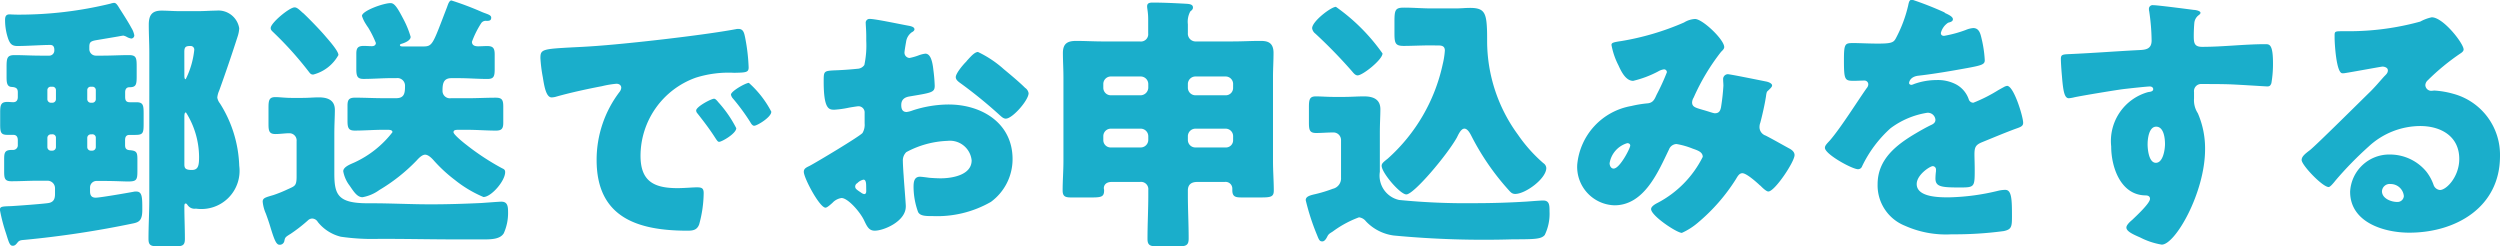
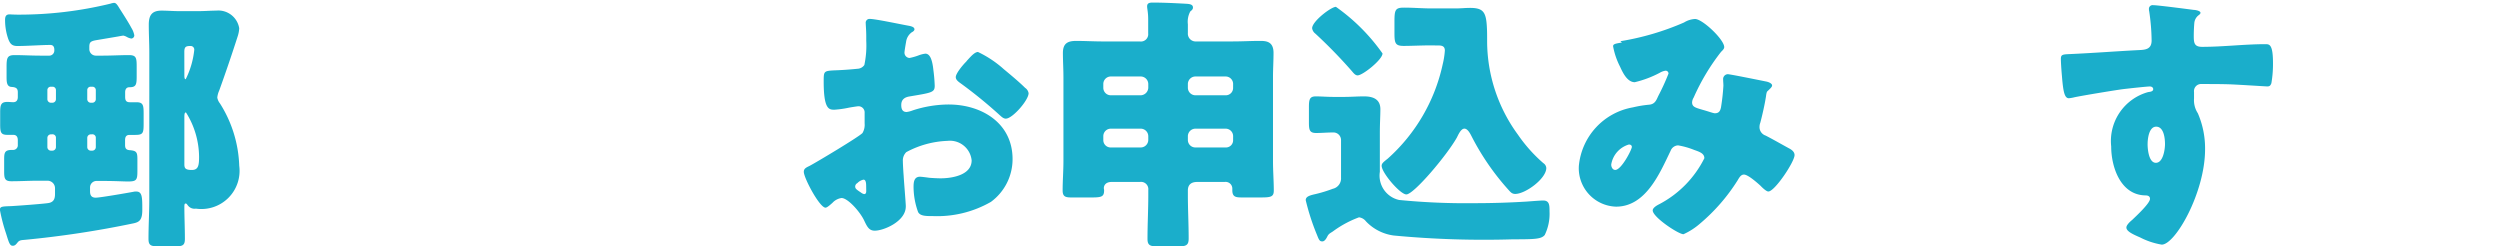
<svg xmlns="http://www.w3.org/2000/svg" width="131.658" height="12.98" viewBox="0 0 131.658 12.98">
  <g id="グループ_377" data-name="グループ 377" transform="translate(-13.224 -5.433)">
    <g id="グループ_378" data-name="グループ 378" transform="translate(0 0)">
      <g id="グループ_379" data-name="グループ 379" transform="translate(-21.788 1.908)">
        <path id="パス_2151" data-name="パス 2151" d="M77.23,3.159a.268.268,0,0,0,.268-.268V2.849c0-.127-.042-.254-.212-.254-.451,0-1.212.056-1.734.056-.282,0-.38-.113-.479-.366a3.045,3.045,0,0,1-.169-1c0-.183.042-.3.239-.3.028,0,.24.014.409.014a20.305,20.305,0,0,0,4.9-.578.867.867,0,0,1,.183-.042c.1,0,.155.056.3.3.1.155.465.719.62,1.015a1.117,1.117,0,0,1,.155.395.169.169,0,0,1-.155.169.694.694,0,0,1-.24-.085.605.605,0,0,0-.183-.07c-.028,0-.183.028-.254.042s-1.085.183-1.184.2c-.31.056-.353.127-.353.366V2.82a.343.343,0,0,0,.338.338h.38c.451,0,.916-.028,1.367-.028.381,0,.409.141.409.592v.522c0,.437-.028.578-.381.578-.141,0-.226.085-.226.268v.24c0,.169.042.282.24.282h.353c.352,0,.38.155.38.592v.536c0,.493-.028.592-.437.592h-.3c-.2,0-.24.127-.24.282v.254c0,.169.056.254.24.268.366.028.409.112.409.479v.62c0,.465-.042.55-.493.55-.253,0-.662-.028-1.283-.028h-.38a.343.343,0,0,0-.338.338V10.3c0,.211.07.338.3.338s1.691-.254,1.987-.31a.523.523,0,0,1,.141-.014c.324,0,.324.3.324.973,0,.521-.155.634-.451.7a52.179,52.179,0,0,1-5.765.874c-.155.014-.268.014-.367.155-.07.085-.126.155-.239.155-.155,0-.2-.155-.353-.648a8.962,8.962,0,0,1-.324-1.24c0-.183.113-.183.592-.2.282-.014,1.832-.127,2-.169.254-.056.31-.24.31-.465v-.31a.394.394,0,0,0-.395-.394h-.521c-.451,0-.916.028-1.381.028-.353,0-.381-.155-.381-.522v-.62c0-.366.028-.507.409-.507h.071a.245.245,0,0,0,.239-.268V7.612c0-.155-.056-.282-.239-.282h-.31c-.352,0-.38-.141-.38-.564v-.62c0-.395.042-.55.38-.55.1,0,.212.014.31.014.169,0,.239-.113.239-.268V5.089c0-.183-.07-.268-.324-.282s-.268-.24-.268-.536V3.736c0-.465.042-.606.423-.606.451,0,.9.028,1.353.028Zm.085,1.635a.178.178,0,0,0-.183.183v.479a.187.187,0,0,0,.183.183H77.4a.187.187,0,0,0,.183-.183V4.977a.178.178,0,0,0-.183-.183Zm0,2.509a.187.187,0,0,0-.183.183v.493a.187.187,0,0,0,.183.183H77.4a.187.187,0,0,0,.183-.183V7.485A.178.178,0,0,0,77.4,7.3Zm2.1-2.509a.178.178,0,0,0-.183.183v.479a.187.187,0,0,0,.183.183H79.5a.187.187,0,0,0,.183-.183V4.977a.178.178,0,0,0-.183-.183Zm0,2.509a.187.187,0,0,0-.183.183v.493a.187.187,0,0,0,.183.183H79.5a.187.187,0,0,0,.183-.183V7.485A.178.178,0,0,0,79.5,7.3ZM82.5,3c0-.493-.028-.972-.028-1.466s.155-.747.676-.747c.31,0,.62.028.944.028h.972c.339,0,.663-.028.959-.028a1.113,1.113,0,0,1,1.212.93,1.6,1.6,0,0,1-.085.437C86.87,3.032,86.49,4.145,86.18,5a1.189,1.189,0,0,0-.1.366.688.688,0,0,0,.141.31,6.511,6.511,0,0,1,1.015,3.284,2.01,2.01,0,0,1-2.283,2.255.437.437,0,0,1-.423-.169c-.028-.028-.056-.1-.113-.1s-.071.042-.071.169c0,.564.028,1.142.028,1.691,0,.352-.127.395-.521.395h-.818c-.437,0-.578-.028-.578-.395,0-.691.042-1.4.042-2.1Zm1.846,1.2c0,.127.014.2.071.2a4.481,4.481,0,0,0,.451-1.55.19.19,0,0,0-.2-.2c-.24,0-.324.042-.324.31Zm0,4.679c0,.211.056.3.395.3s.38-.239.38-.691a4.437,4.437,0,0,0-.69-2.339c-.07,0-.085.085-.085.254Z" transform="translate(-39.625 3.297)" fill="#1aaecb" />
-         <path id="パス_2152" data-name="パス 2152" d="M117.7,9.922c.324-.155.423-.155.423-.648V7.413a.381.381,0,0,0-.367-.423c-.254,0-.493.042-.747.042-.324,0-.366-.155-.366-.521V5.637c0-.395.042-.55.366-.55.2,0,.521.042.831.042h.606c.3,0,.578-.028.846-.028.465,0,.846.141.846.662,0,.338-.028.747-.028,1.269V9.1c0,1.128.183,1.578,1.762,1.578h.2c1.029,0,2.072.056,3.1.056.9,0,1.79-.028,2.678-.07.226-.014.916-.07,1.057-.07.324,0,.353.239.353.563a2.605,2.605,0,0,1-.226,1.1c-.183.3-.606.324-1.043.324h-1.423c-1.24,0-2.495-.028-3.749-.028h-.366a11.59,11.59,0,0,1-2-.113,2.238,2.238,0,0,1-1.212-.775.356.356,0,0,0-.3-.183.333.333,0,0,0-.225.1,8.249,8.249,0,0,1-.9.7c-.3.183-.3.2-.338.381a.244.244,0,0,1-.253.2c-.169,0-.268-.239-.465-.874-.07-.24-.141-.451-.254-.761a2.023,2.023,0,0,1-.169-.634c0-.2.155-.226.578-.353a6.7,6.7,0,0,0,.789-.324m.31-9.556c.113,0,.211.085.366.226a.723.723,0,0,0,.1.085c.3.282.846.845,1.113,1.155.169.2.733.818.733,1.043A2.122,2.122,0,0,1,119,3.9c-.141,0-.169-.07-.282-.211a18.126,18.126,0,0,0-1.776-1.973c-.113-.113-.183-.155-.183-.268,0-.268.987-1.086,1.254-1.086M126.282,0a15.994,15.994,0,0,1,1.508.564,2.912,2.912,0,0,0,.282.113c.141.056.3.1.3.226,0,.169-.127.169-.254.169a.285.285,0,0,0-.268.113,4.948,4.948,0,0,0-.493.987c0,.2.169.24.324.24s.324-.014.479-.014c.324,0,.395.127.395.451v.775c0,.38-.056.507-.381.507-.507,0-1-.042-1.508-.042h-.394c-.437,0-.465.324-.465.676a.387.387,0,0,0,.437.381h.874c.493,0,1-.028,1.494-.028.338,0,.395.127.395.479v.845c0,.3-.085.409-.38.409-.508,0-1.015-.042-1.508-.042h-.451c-.141,0-.282,0-.282.127s.563.578.676.662a12.863,12.863,0,0,0,1.889,1.24c.1.042.155.084.155.2,0,.465-.733,1.31-1.142,1.31a6.281,6.281,0,0,1-1.508-.9,7.711,7.711,0,0,1-1.113-1.029c-.1-.113-.282-.3-.451-.3s-.353.2-.465.324a9.355,9.355,0,0,1-1.945,1.536,2.153,2.153,0,0,1-.888.38c-.282,0-.465-.3-.676-.606a1.762,1.762,0,0,1-.339-.761c0-.239.409-.38.592-.465a5.347,5.347,0,0,0,2-1.592c0-.113-.126-.127-.268-.127h-.211c-.507,0-1,.042-1.508.042-.324,0-.38-.141-.38-.507V5.525c0-.3.085-.409.394-.409.493,0,1,.028,1.494.028h.676c.437,0,.465-.282.465-.648a.4.4,0,0,0-.451-.409h-.226c-.507,0-1,.042-1.508.042-.324,0-.38-.141-.38-.521V2.8c0-.3.085-.409.395-.409.141,0,.282.014.423.014.169,0,.212-.1.212-.169a5.366,5.366,0,0,0-.409-.817,1.848,1.848,0,0,1-.113-.169,1.76,1.76,0,0,1-.211-.437c0-.268,1.128-.676,1.508-.676.2,0,.352.225.662.818a4.937,4.937,0,0,1,.394.958c0,.183-.282.31-.479.366-.042.014-.085.028-.085.071,0,.07.1.07.183.07h1.029c.521,0,.507-.1,1.268-2.072.056-.155.113-.352.24-.352" transform="translate(-67.491 3.552)" fill="#1aaecb" />
-         <path id="パス_2153" data-name="パス 2153" d="M160.45,6.013c0-.437.155-.451,1.705-.536.282-.014.606-.028,1-.056,1.776-.113,5.863-.578,7.583-.9a.533.533,0,0,1,.141-.014c.254,0,.3.2.353.465a9.862,9.862,0,0,1,.183,1.564c0,.268-.155.268-.761.282a5.742,5.742,0,0,0-2.015.254,4.379,4.379,0,0,0-2.918,4.115c0,1.339.7,1.705,1.945,1.705.352,0,.817-.042,1.015-.042.267,0,.366.042.366.31a6.387,6.387,0,0,1-.24,1.649c-.112.282-.31.324-.606.324-2.607,0-4.792-.676-4.792-3.721a5.909,5.909,0,0,1,1.212-3.594.394.394,0,0,0,.085-.211c0-.127-.1-.212-.253-.212a5.014,5.014,0,0,0-.761.127c-.747.141-1.72.352-2.453.564a.963.963,0,0,1-.2.028c-.3,0-.394-.634-.465-1.071a7.68,7.68,0,0,1-.127-1.029m9.358,2.339a6.266,6.266,0,0,1,.958,1.381c0,.282-.761.719-.9.719-.071,0-.1-.042-.282-.324-.268-.409-.55-.775-.86-1.17a.241.241,0,0,1-.07-.155c0-.2.789-.62.944-.62.071,0,.155.1.212.169m2.8.521c0,.282-.747.733-.9.733-.1,0-.169-.127-.211-.2a11.029,11.029,0,0,0-.9-1.226.442.442,0,0,1-.113-.212c0-.183.775-.62.944-.62a5.323,5.323,0,0,1,1.184,1.522" transform="translate(-96.977 0.541)" fill="#1aaecb" />
        <path id="パス_2154" data-name="パス 2154" d="M5.37,68.067c0,.775-1.155,1.268-1.634,1.268-.31,0-.409-.226-.564-.55-.225-.465-.859-1.17-1.184-1.17a.8.8,0,0,0-.479.254c-.113.1-.282.254-.366.254C.831,68.123,0,66.559,0,66.235c0-.169.127-.226.3-.31.353-.183,2.636-1.55,2.791-1.734a.851.851,0,0,0,.112-.507v-.55a.326.326,0,0,0-.324-.352c-.056,0-.395.056-.479.07a5.3,5.3,0,0,1-.789.113c-.282,0-.564-.014-.564-1.48,0-.536,0-.564.55-.592q.613-.021,1.226-.084a.459.459,0,0,0,.366-.2,4.951,4.951,0,0,0,.1-1.268V59.1c0-.3-.028-.606-.028-.691a.2.2,0,0,1,.212-.226c.31,0,1.691.3,2.086.366.127.028.268.071.268.183,0,.071-.085.127-.141.155a.743.743,0,0,0-.3.507c-.056.31-.085.521-.085.564a.28.28,0,0,0,.268.282,3.139,3.139,0,0,0,.451-.127,1.527,1.527,0,0,1,.381-.1c.239,0,.366.31.423.86a8.267,8.267,0,0,1,.07.831c0,.352-.155.366-1.339.564-.24.042-.423.155-.423.451,0,.2.056.366.282.366a1.378,1.378,0,0,0,.324-.085,6.163,6.163,0,0,1,1.888-.31c1.734,0,3.368.972,3.368,2.875a2.79,2.79,0,0,1-1.142,2.255,5.681,5.681,0,0,1-3.044.747c-.38,0-.677,0-.789-.212a3.929,3.929,0,0,1-.239-1.325c0-.253.028-.536.338-.536.085,0,.395.042.494.056.169.014.437.028.592.028.606,0,1.635-.169,1.635-.944a1.148,1.148,0,0,0-1.268-1.029,4.943,4.943,0,0,0-2.171.592.606.606,0,0,0-.183.479c0,.169.028.606.042.775.014.282.113,1.438.113,1.607M3.284,67c0-.169-.014-.352-.141-.352a.63.63,0,0,0-.324.183A.209.209,0,0,0,2.706,67c0,.113.042.155.3.324a.435.435,0,0,0,.169.085c.1,0,.113-.085.113-.169Zm7.244-6.173c.324.268.832.691,1.127.987a.418.418,0,0,1,.183.282c0,.366-.846,1.339-1.2,1.339-.127,0-.226-.1-.338-.2a24.343,24.343,0,0,0-1.987-1.621c-.155-.112-.31-.211-.31-.366,0-.2.394-.663.535-.8.028-.028.056-.071.085-.1.183-.2.38-.423.55-.423a5.666,5.666,0,0,1,1.353.9" transform="translate(77.343 -53.662)" fill="#1aaecb" />
        <path id="パス_2155" data-name="パス 2155" d="M48.19,65.037c-.3,0-.494.127-.494.451v.24c0,.761.042,1.522.042,2.283,0,.38-.141.423-.634.423h-.9c-.465,0-.634-.028-.634-.395,0-.775.042-1.536.042-2.311V65.46a.384.384,0,0,0-.437-.423H43.68c-.31,0-.409.183-.409.324,0,.042.014.071.014.113,0,.338-.127.38-.663.38H41.58c-.31,0-.479-.028-.479-.366,0-.521.042-1.029.042-1.55V59.512c0-.423-.028-.845-.028-1.268,0-.507.254-.634.7-.634.479,0,.944.028,1.423.028h1.931a.384.384,0,0,0,.437-.423v-.747c0-.366-.056-.55-.056-.677,0-.183.141-.2.3-.2.55,0,1.128.028,1.649.056.183.014.465,0,.465.2,0,.1-.056.141-.141.212a1.136,1.136,0,0,0-.127.676V57.2a.411.411,0,0,0,.451.437h1.931c.465,0,.945-.028,1.41-.028.338,0,.719.028.719.634,0,.423-.028.845-.028,1.268v4.426c0,.521.042,1.071.042,1.55,0,.324-.141.366-.663.366H50.53c-.31,0-.493-.028-.493-.38v-.085a.353.353,0,0,0-.395-.352Zm-2.579-5.159a.4.4,0,0,0-.395-.395H43.638a.394.394,0,0,0-.395.395v.2a.394.394,0,0,0,.395.395h1.578a.413.413,0,0,0,.395-.395Zm0,2.748a.4.4,0,0,0-.395-.395H43.638a.394.394,0,0,0-.395.395v.2a.385.385,0,0,0,.395.395h1.578a.4.4,0,0,0,.395-.395Zm4.468-2.748a.394.394,0,0,0-.394-.395H48.091a.4.4,0,0,0-.395.395v.2a.4.4,0,0,0,.395.395h1.593a.385.385,0,0,0,.394-.395Zm0,2.748a.394.394,0,0,0-.394-.395H48.091a.4.4,0,0,0-.395.395v.2a.394.394,0,0,0,.395.395h1.593a.377.377,0,0,0,.394-.395Z" transform="translate(49.873 -51.93)" fill="#1aaecb" />
        <path id="パス_2156" data-name="パス 2156" d="M81.146,65.844a.56.56,0,0,0,.409-.578V63.293a.4.4,0,0,0-.423-.409c-.3,0-.592.028-.888.028-.352,0-.38-.169-.38-.564v-.8c0-.409.042-.564.366-.564.268,0,.606.028.944.028h.536c.353,0,.7-.028,1.057-.028.465,0,.86.141.86.677,0,.338-.028.733-.028,1.254v2.044a1.311,1.311,0,0,0,1.015,1.48,35.937,35.937,0,0,0,3.975.169q1.374,0,2.748-.085c.183-.014.719-.056.86-.056.338,0,.338.254.338.578a2.551,2.551,0,0,1-.253,1.24c-.183.212-.494.226-1.663.226a50.218,50.218,0,0,1-6.286-.2,2.457,2.457,0,0,1-1.466-.747.546.546,0,0,0-.366-.211,5.547,5.547,0,0,0-1.381.747c-.127.085-.211.113-.282.253-.056.113-.141.268-.268.268s-.169-.056-.268-.31a11.971,11.971,0,0,1-.606-1.861c0-.169.155-.239.465-.31a7.242,7.242,0,0,0,.986-.3m.141-9.57a10.132,10.132,0,0,1,2.452,2.453c0,.324-1.043,1.155-1.311,1.155-.112,0-.2-.1-.282-.2a26.007,26.007,0,0,0-1.945-2,.43.43,0,0,1-.169-.282c0-.366,1-1.128,1.254-1.128m4.975,2.03c-.465,0-1.015.028-1.4.028-.451,0-.493-.141-.493-.677v-.592c0-.634.042-.747.507-.747.493,0,.973.042,1.452.042H87.6c.254,0,.493-.028.747-.028.69,0,.846.211.888,1,.014.211.014.465.014.775a8.347,8.347,0,0,0,1.621,4.9A7.921,7.921,0,0,0,92.21,64.5a.331.331,0,0,1,.155.254c0,.564-1.1,1.367-1.635,1.367-.169,0-.24-.085-.366-.226a13.141,13.141,0,0,1-1.917-2.776c-.071-.141-.212-.437-.395-.437s-.324.324-.394.465c-.521.93-2.269,3-2.664,3-.324,0-1.3-1.142-1.3-1.508,0-.127.1-.2.324-.38A9.282,9.282,0,0,0,86.91,59.29a4.219,4.219,0,0,0,.113-.719c0-.2-.113-.268-.324-.268Z" transform="translate(24.08 -52.383)" fill="#1aaecb" />
-         <path id="パス_2157" data-name="パス 2157" d="M125.1,59.357a13.967,13.967,0,0,0,3.354-.987,1.216,1.216,0,0,1,.578-.183c.394,0,1.536,1.085,1.536,1.48,0,.1-.1.183-.169.254a11.263,11.263,0,0,0-1.438,2.4.542.542,0,0,0-.085.254c0,.239.169.282.55.394.31.085.564.183.648.183.211,0,.282-.113.324-.31a10.931,10.931,0,0,0,.127-1.142c0-.113-.014-.212-.014-.324a.257.257,0,0,1,.24-.282c.112,0,1.3.24,2,.381.169.028.338.112.338.211,0,.071-.07.141-.239.3-.07.056-.07.24-.1.381-.056.352-.183.916-.282,1.283a.637.637,0,0,0-.042.226.47.47,0,0,0,.324.451c.409.211.8.437,1.212.662.141.071.31.183.31.366,0,.352-1.043,1.917-1.381,1.917-.1,0-.3-.183-.409-.3a.51.51,0,0,1-.085-.071c-.169-.155-.662-.592-.874-.592-.155,0-.239.141-.338.31a9.774,9.774,0,0,1-1.973,2.269,3.541,3.541,0,0,1-.874.563c-.268,0-1.621-.9-1.621-1.254,0-.141.226-.268.338-.324a5.506,5.506,0,0,0,2.382-2.424c0-.254-.254-.338-.536-.437a4.049,4.049,0,0,0-.846-.24.438.438,0,0,0-.394.282c-.578,1.2-1.311,2.945-2.875,2.945a2.025,2.025,0,0,1-1.959-2.142,3.453,3.453,0,0,1,2.847-3.087,6.087,6.087,0,0,1,.859-.141c.31-.028.381-.254.48-.465a11.583,11.583,0,0,0,.535-1.17.148.148,0,0,0-.155-.155.827.827,0,0,0-.31.113,5.52,5.52,0,0,1-1.311.493c-.395,0-.634-.507-.775-.818a3.859,3.859,0,0,1-.366-1.071c0-.113.085-.141.465-.2m.366,5.37a1.317,1.317,0,0,0-.93,1.057c0,.127.071.282.212.282.324,0,.874-1.071.874-1.212,0-.085-.071-.127-.155-.127" transform="translate(-4.753 -53.662)" fill="#1aaecb" />
-         <path id="パス_2158" data-name="パス 2158" d="M168.421,55.847c.254.113.437.212.437.338s-.155.155-.253.183a.912.912,0,0,0-.381.536c0,.113.07.155.169.155a6.376,6.376,0,0,0,1.142-.31,1.244,1.244,0,0,1,.395-.1c.31,0,.38.3.437.55a6.182,6.182,0,0,1,.169,1.142c0,.211-.127.268-.9.409s-1.733.31-2.607.409c-.451.057-.479.366-.479.381,0,.07.071.1.127.1a.458.458,0,0,0,.127-.042,3.517,3.517,0,0,1,1.2-.211,2.062,2.062,0,0,1,1.015.225,1.408,1.408,0,0,1,.677.8.253.253,0,0,0,.24.169,8.02,8.02,0,0,0,1.311-.663c.127-.07.226-.127.282-.155a.491.491,0,0,1,.183-.07c.353,0,.846,1.62.846,1.945,0,.183-.141.226-.423.324-.676.254-1.1.437-1.748.7-.338.141-.394.268-.394.648,0,.169.014.507.014.818,0,.9-.014.916-.8.916-.972,0-1.268-.042-1.268-.479a3.406,3.406,0,0,1,.028-.38V64.12a.178.178,0,0,0-.169-.2c-.141,0-.846.451-.846.944,0,.7,1.2.7,1.691.7a11.865,11.865,0,0,0,2.621-.352,1.707,1.707,0,0,1,.353-.042c.338,0,.352.507.352,1.41,0,.536-.028.676-.437.761a19.276,19.276,0,0,1-2.735.169,5.283,5.283,0,0,1-2.466-.451,2.288,2.288,0,0,1-1.438-2.185c0-1.325,1-2.086,2.03-2.692.239-.141.521-.3.775-.423.127-.056.24-.127.24-.282a.4.4,0,0,0-.437-.366,4.344,4.344,0,0,0-1.931.817,6.374,6.374,0,0,0-1.494,2,.229.229,0,0,1-.211.155c-.31,0-1.747-.789-1.747-1.128,0-.112.085-.2.254-.38.578-.662,1.494-2.128,1.945-2.762a.311.311,0,0,0,.085-.2.2.2,0,0,0-.211-.2c-.169,0-.366.014-.55.014-.479,0-.521-.042-.521-1.1,0-.874.056-.888.507-.888.31,0,.818.028,1.283.028.691,0,.818-.056.93-.254a6.974,6.974,0,0,0,.662-1.748c.042-.211.071-.31.211-.31a17.252,17.252,0,0,1,1.72.677" transform="translate(-31 -51.646)" fill="#1aaecb" />
+         <path id="パス_2157" data-name="パス 2157" d="M125.1,59.357a13.967,13.967,0,0,0,3.354-.987,1.216,1.216,0,0,1,.578-.183c.394,0,1.536,1.085,1.536,1.48,0,.1-.1.183-.169.254a11.263,11.263,0,0,0-1.438,2.4.542.542,0,0,0-.085.254c0,.239.169.282.55.394.31.085.564.183.648.183.211,0,.282-.113.324-.31a10.931,10.931,0,0,0,.127-1.142c0-.113-.014-.212-.014-.324a.257.257,0,0,1,.24-.282c.112,0,1.3.24,2,.381.169.028.338.112.338.211,0,.071-.07.141-.239.3-.07.056-.07.24-.1.381-.056.352-.183.916-.282,1.283a.637.637,0,0,0-.042.226.47.47,0,0,0,.324.451c.409.211.8.437,1.212.662.141.071.31.183.31.366,0,.352-1.043,1.917-1.381,1.917-.1,0-.3-.183-.409-.3c-.169-.155-.662-.592-.874-.592-.155,0-.239.141-.338.31a9.774,9.774,0,0,1-1.973,2.269,3.541,3.541,0,0,1-.874.563c-.268,0-1.621-.9-1.621-1.254,0-.141.226-.268.338-.324a5.506,5.506,0,0,0,2.382-2.424c0-.254-.254-.338-.536-.437a4.049,4.049,0,0,0-.846-.24.438.438,0,0,0-.394.282c-.578,1.2-1.311,2.945-2.875,2.945a2.025,2.025,0,0,1-1.959-2.142,3.453,3.453,0,0,1,2.847-3.087,6.087,6.087,0,0,1,.859-.141c.31-.028.381-.254.48-.465a11.583,11.583,0,0,0,.535-1.17.148.148,0,0,0-.155-.155.827.827,0,0,0-.31.113,5.52,5.52,0,0,1-1.311.493c-.395,0-.634-.507-.775-.818a3.859,3.859,0,0,1-.366-1.071c0-.113.085-.141.465-.2m.366,5.37a1.317,1.317,0,0,0-.93,1.057c0,.127.071.282.212.282.324,0,.874-1.071.874-1.212,0-.085-.071-.127-.155-.127" transform="translate(-4.753 -53.662)" fill="#1aaecb" />
        <path id="パス_2159" data-name="パス 2159" d="M206.627,56.231c.113.014.324.056.324.155,0,.042-.042.085-.1.127a.577.577,0,0,0-.226.423c-.014.141-.028.437-.028.649,0,.366.014.592.437.592,1.113,0,2.227-.141,3.34-.141.212,0,.395.014.395,1a5.949,5.949,0,0,1-.085,1.057c-.042.113-.085.169-.212.169-.07,0-1.593-.1-2.029-.113-.465-.014-.944-.014-1.423-.014a.375.375,0,0,0-.409.423V60.9a1.254,1.254,0,0,0,.2.775,4.636,4.636,0,0,1,.381,1.9c0,2.269-1.564,5.018-2.283,5.018a3.881,3.881,0,0,1-1.142-.381c-.395-.169-.719-.324-.719-.521,0-.127.183-.3.3-.395.268-.254.944-.888.944-1.113,0-.155-.127-.183-.254-.183-1.3-.028-1.79-1.494-1.79-2.579a2.674,2.674,0,0,1,1.945-2.861c.1-.014.268-.028.268-.155,0-.071-.056-.141-.183-.141-.155,0-1.184.113-1.41.141-.338.042-2.312.366-2.594.437a1.917,1.917,0,0,1-.253.042c-.226,0-.3-.324-.367-1.17-.042-.465-.056-.789-.056-.9,0-.211.071-.239.409-.253,1.283-.056,2.551-.155,3.679-.212.366-.014.691-.042.691-.507a11.134,11.134,0,0,0-.127-1.536.391.391,0,0,1-.014-.112.192.192,0,0,1,.212-.212c.253,0,1.86.212,2.184.254m-2.467,7.061c0,.254.057.987.437.987s.48-.7.48-.987-.056-.916-.465-.916c-.38,0-.451.634-.451.916" transform="translate(-56.054 -52.185)" fill="#1aaecb" />
-         <path id="パス_2160" data-name="パス 2160" d="M246.376,59.623c0,.085-.085.155-.155.2a11.955,11.955,0,0,0-1.734,1.423.368.368,0,0,0-.127.254.314.314,0,0,0,.324.3c.042,0,.1-.014.155-.014a4.647,4.647,0,0,1,.986.169,3.323,3.323,0,0,1,2.467,3.284c0,2.692-2.326,4.031-4.778,4.031-1.325,0-3.115-.536-3.115-2.156a2.063,2.063,0,0,1,2.114-1.959,2.484,2.484,0,0,1,1.9.9,2.442,2.442,0,0,1,.381.7.393.393,0,0,0,.338.268c.338,0,1.015-.7,1.015-1.635,0-1.2-.973-1.734-2.058-1.734a4.024,4.024,0,0,0-2.72,1.085,18.706,18.706,0,0,0-1.734,1.776c-.2.254-.31.352-.366.352-.324,0-1.423-1.155-1.423-1.423,0-.169.141-.3.437-.521.352-.282,2.692-2.607,3.185-3.087.268-.268.479-.521.719-.789.1-.1.2-.183.2-.324,0-.169-.225-.2-.282-.2s-1.579.282-1.945.338a.677.677,0,0,1-.169.014c-.324,0-.409-1.593-.409-1.861v-.141c0-.212.042-.212.451-.212h.324a14.147,14.147,0,0,0,3.735-.507,2.187,2.187,0,0,1,.606-.226c.606,0,1.677,1.381,1.677,1.691m-3.848,7.089a.405.405,0,0,0-.451.38c0,.381.479.564.8.564a.332.332,0,0,0,.353-.31.7.7,0,0,0-.7-.634" transform="translate(-81.622 -53.492)" fill="#1aaecb" />
      </g>
    </g>
  </g>
</svg>